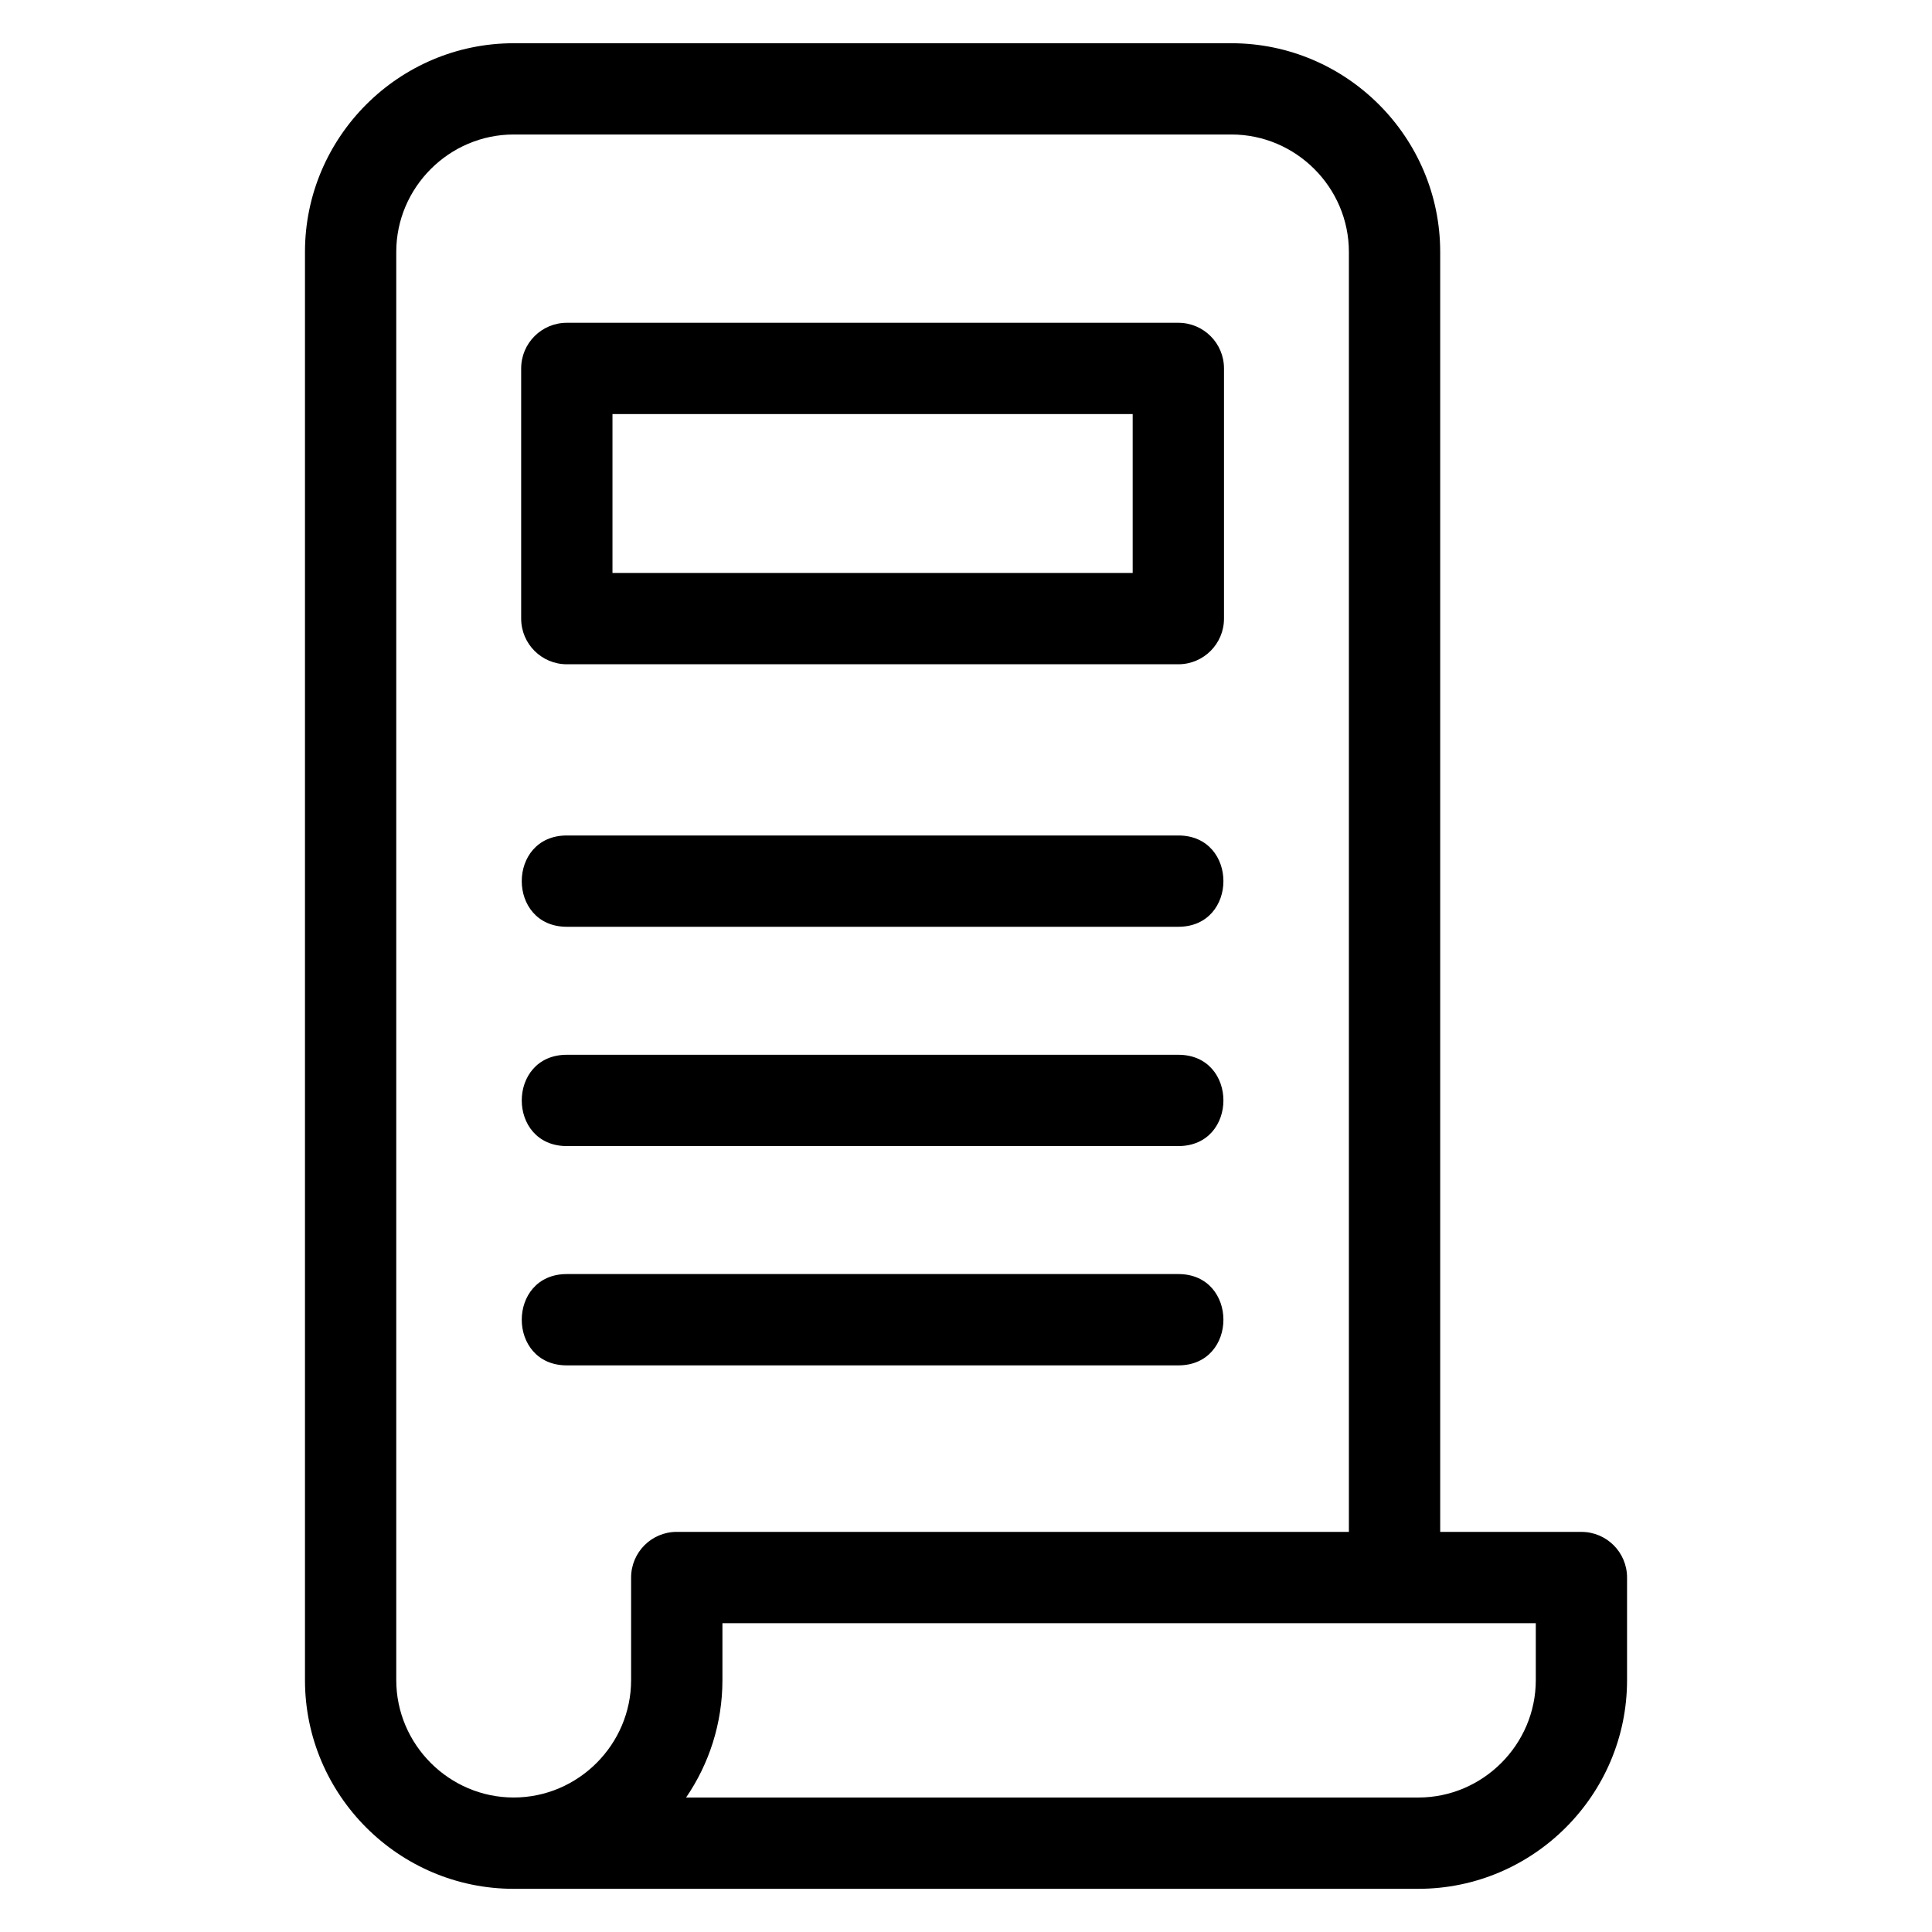
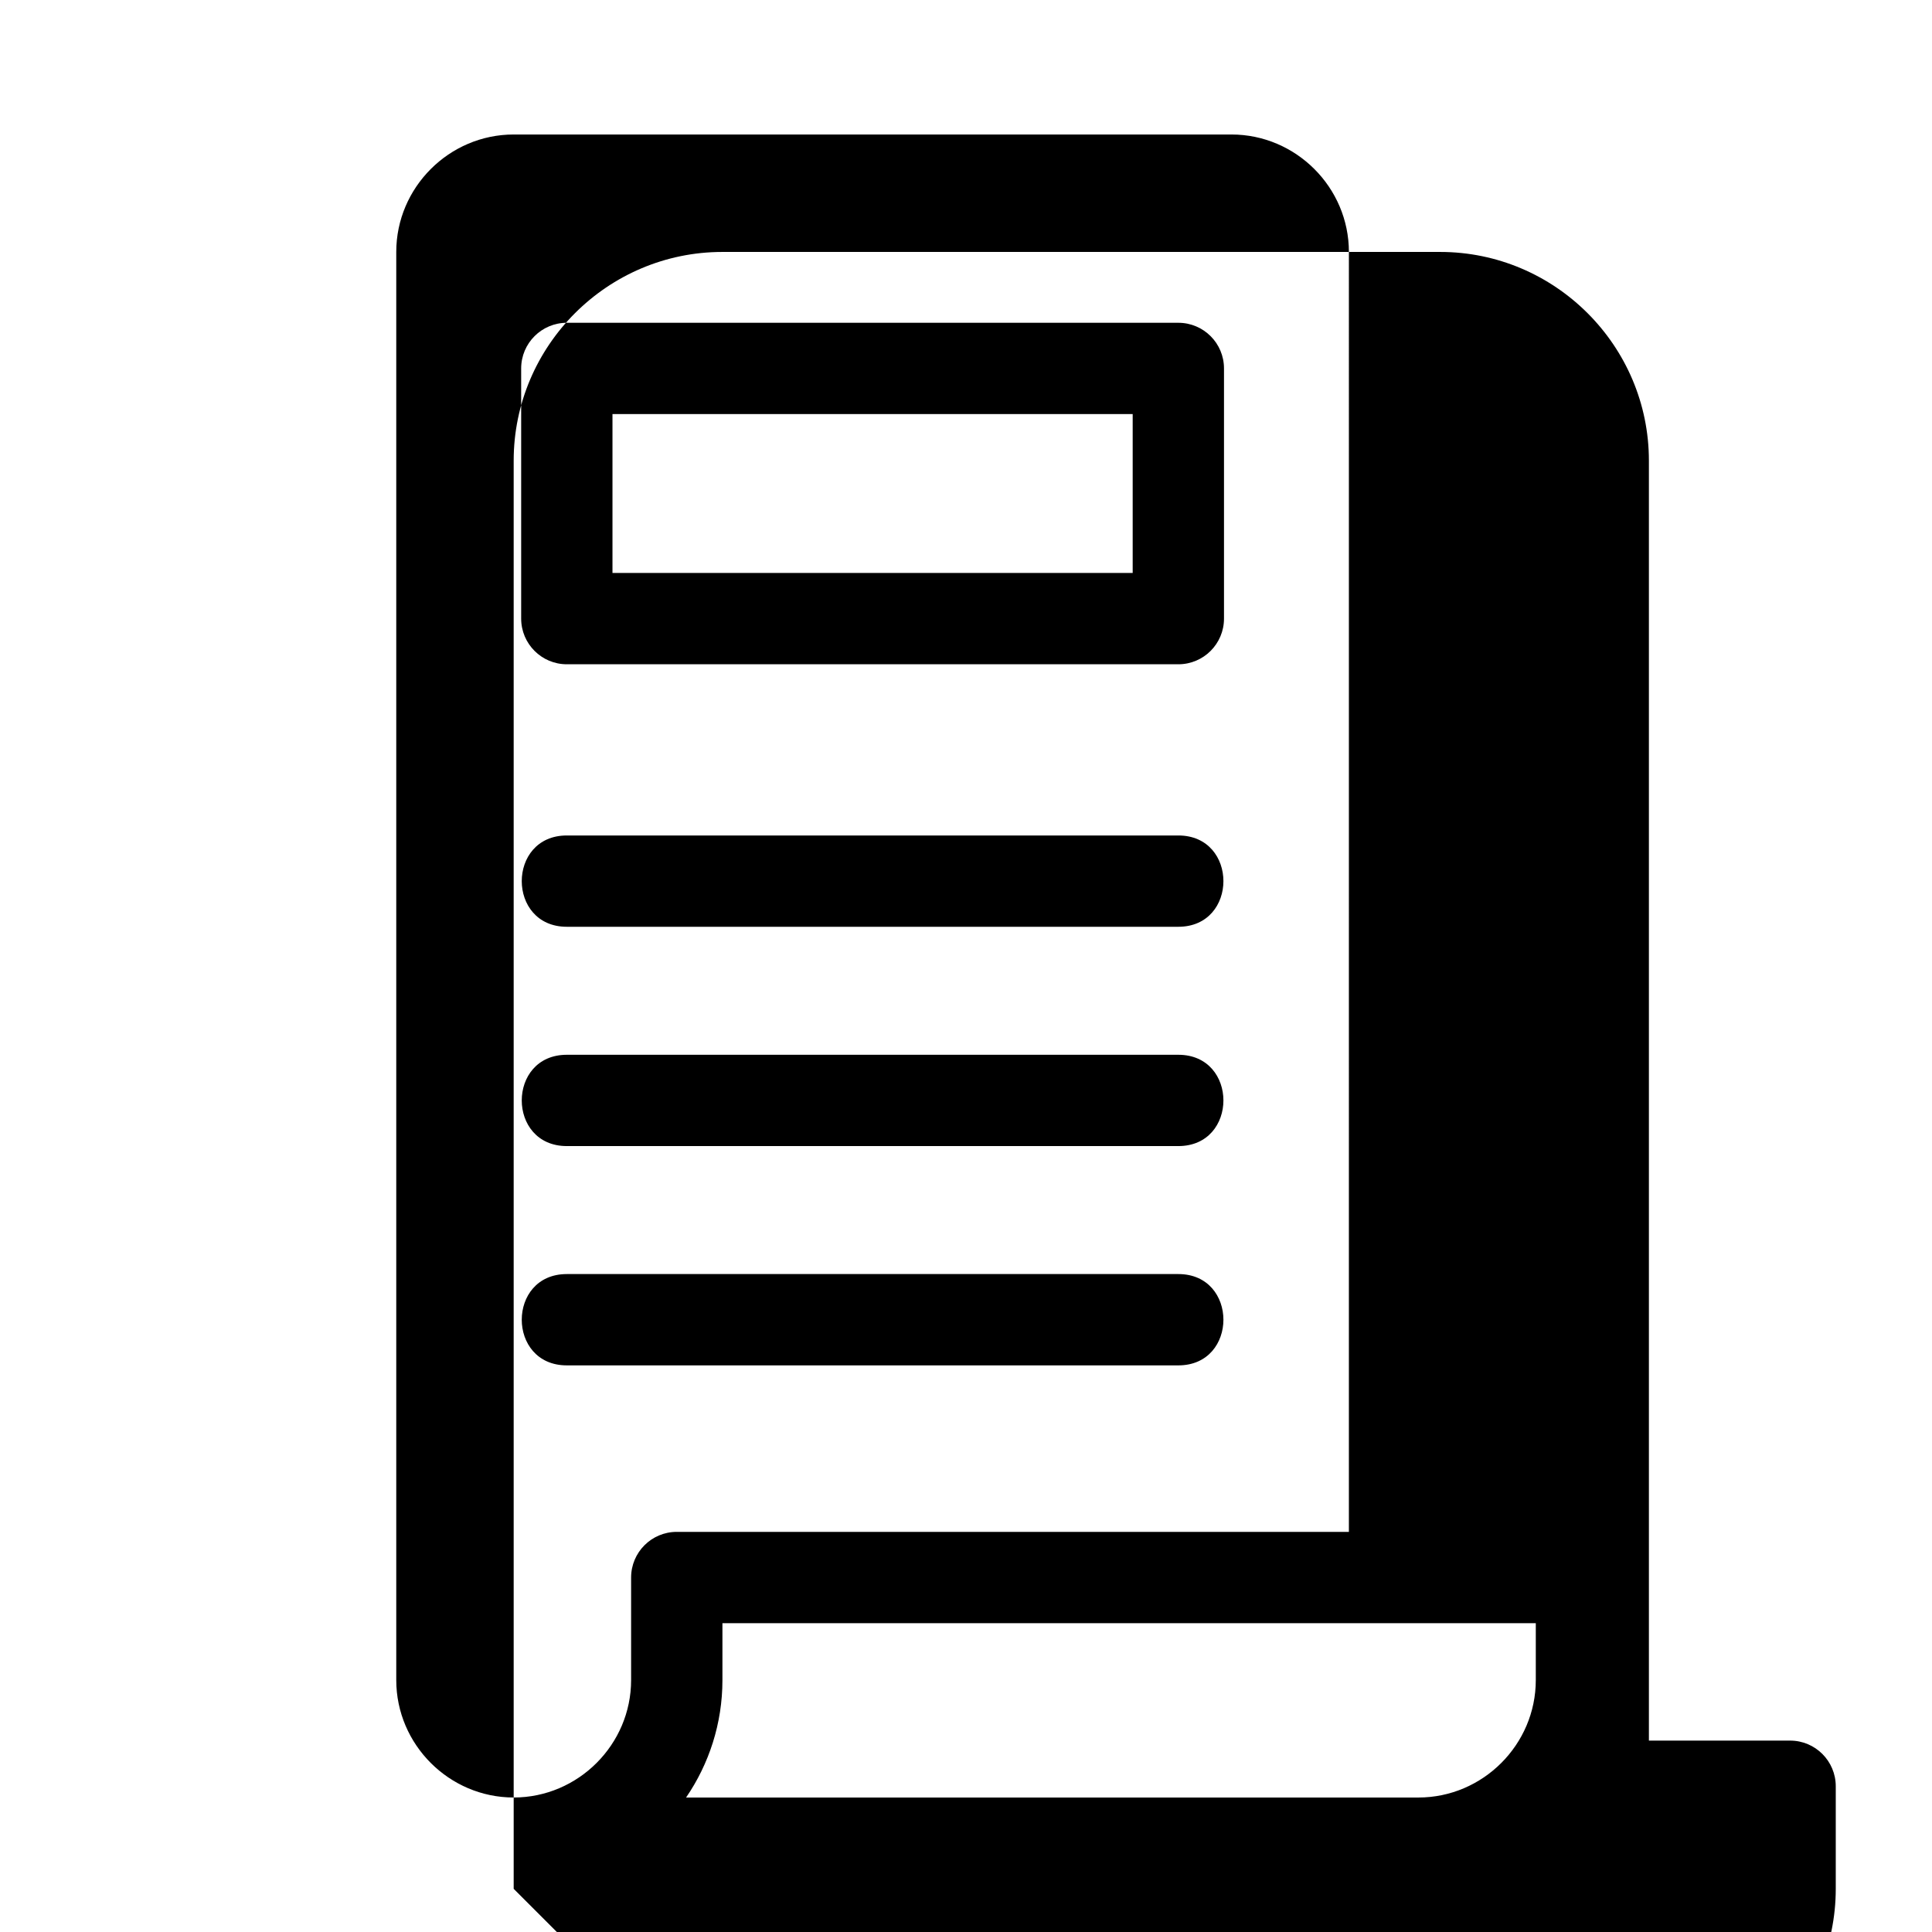
<svg xmlns="http://www.w3.org/2000/svg" fill="#000000" width="800px" height="800px" version="1.1" viewBox="144 144 512 512">
-   <path d="m501.47 210.76c0-17.086-14.031-31.117-31.121-31.117h-190.22c-17.086 0-31.117 14.031-31.117 31.117v378.48c0 17.086 14.031 31.117 31.117 31.117 17.09 0 31.121-14.031 31.121-31.117v-27.176c0-6.684 5.414-12.102 12.098-12.102h178.12zm-45.199 154.65c15.93 0 15.93 24.195 0 24.195h-162.06c-15.922 0-15.922-24.195 0-24.195zm0 116.23c15.93 0 15.93 24.199 0 24.199h-162.06c-15.922 0-15.922-24.199 0-24.199zm0-58.113c15.93 0 15.93 24.195 0 24.195h-162.06c-15.922 0-15.922-24.195 0-24.195zm-12.098-169.79h-137.86v42.102h137.86zm-149.96-24.195h162.06c6.684 0 12.098 5.414 12.098 12.098v66.297c0 6.684-5.414 12.102-12.098 12.102h-162.06c-6.676 0-12.098-5.422-12.098-12.102v-66.297c0-6.684 5.422-12.098 12.098-12.098zm31.602 390.82h194.07c17.086 0 31.117-14.031 31.117-31.117v-15.078h-215.55v15.078c0 11.52-3.559 22.238-9.633 31.117zm-45.684 24.195c-30.449 0-55.309-24.863-55.309-55.309v-378.48c0-30.449 24.863-55.309 55.309-55.309h190.22c30.449 0 55.316 24.863 55.316 55.309v339.2h37.422c6.684 0 12.098 5.422 12.098 12.102v27.176c0 30.449-24.863 55.309-55.309 55.309h-239.75z" />
+   <path d="m501.47 210.76c0-17.086-14.031-31.117-31.121-31.117h-190.22c-17.086 0-31.117 14.031-31.117 31.117v378.48c0 17.086 14.031 31.117 31.117 31.117 17.09 0 31.121-14.031 31.121-31.117v-27.176c0-6.684 5.414-12.102 12.098-12.102h178.12zm-45.199 154.65c15.93 0 15.93 24.195 0 24.195h-162.06c-15.922 0-15.922-24.195 0-24.195zm0 116.23c15.93 0 15.93 24.199 0 24.199h-162.06c-15.922 0-15.922-24.199 0-24.199zm0-58.113c15.93 0 15.93 24.195 0 24.195h-162.06c-15.922 0-15.922-24.195 0-24.195zm-12.098-169.79h-137.86v42.102h137.86zm-149.96-24.195h162.06c6.684 0 12.098 5.414 12.098 12.098v66.297c0 6.684-5.414 12.102-12.098 12.102h-162.06c-6.676 0-12.098-5.422-12.098-12.102v-66.297c0-6.684 5.422-12.098 12.098-12.098zm31.602 390.82h194.07c17.086 0 31.117-14.031 31.117-31.117v-15.078h-215.55v15.078c0 11.52-3.559 22.238-9.633 31.117zm-45.684 24.195v-378.48c0-30.449 24.863-55.309 55.309-55.309h190.22c30.449 0 55.316 24.863 55.316 55.309v339.2h37.422c6.684 0 12.098 5.422 12.098 12.102v27.176c0 30.449-24.863 55.309-55.309 55.309h-239.75z" />
</svg>